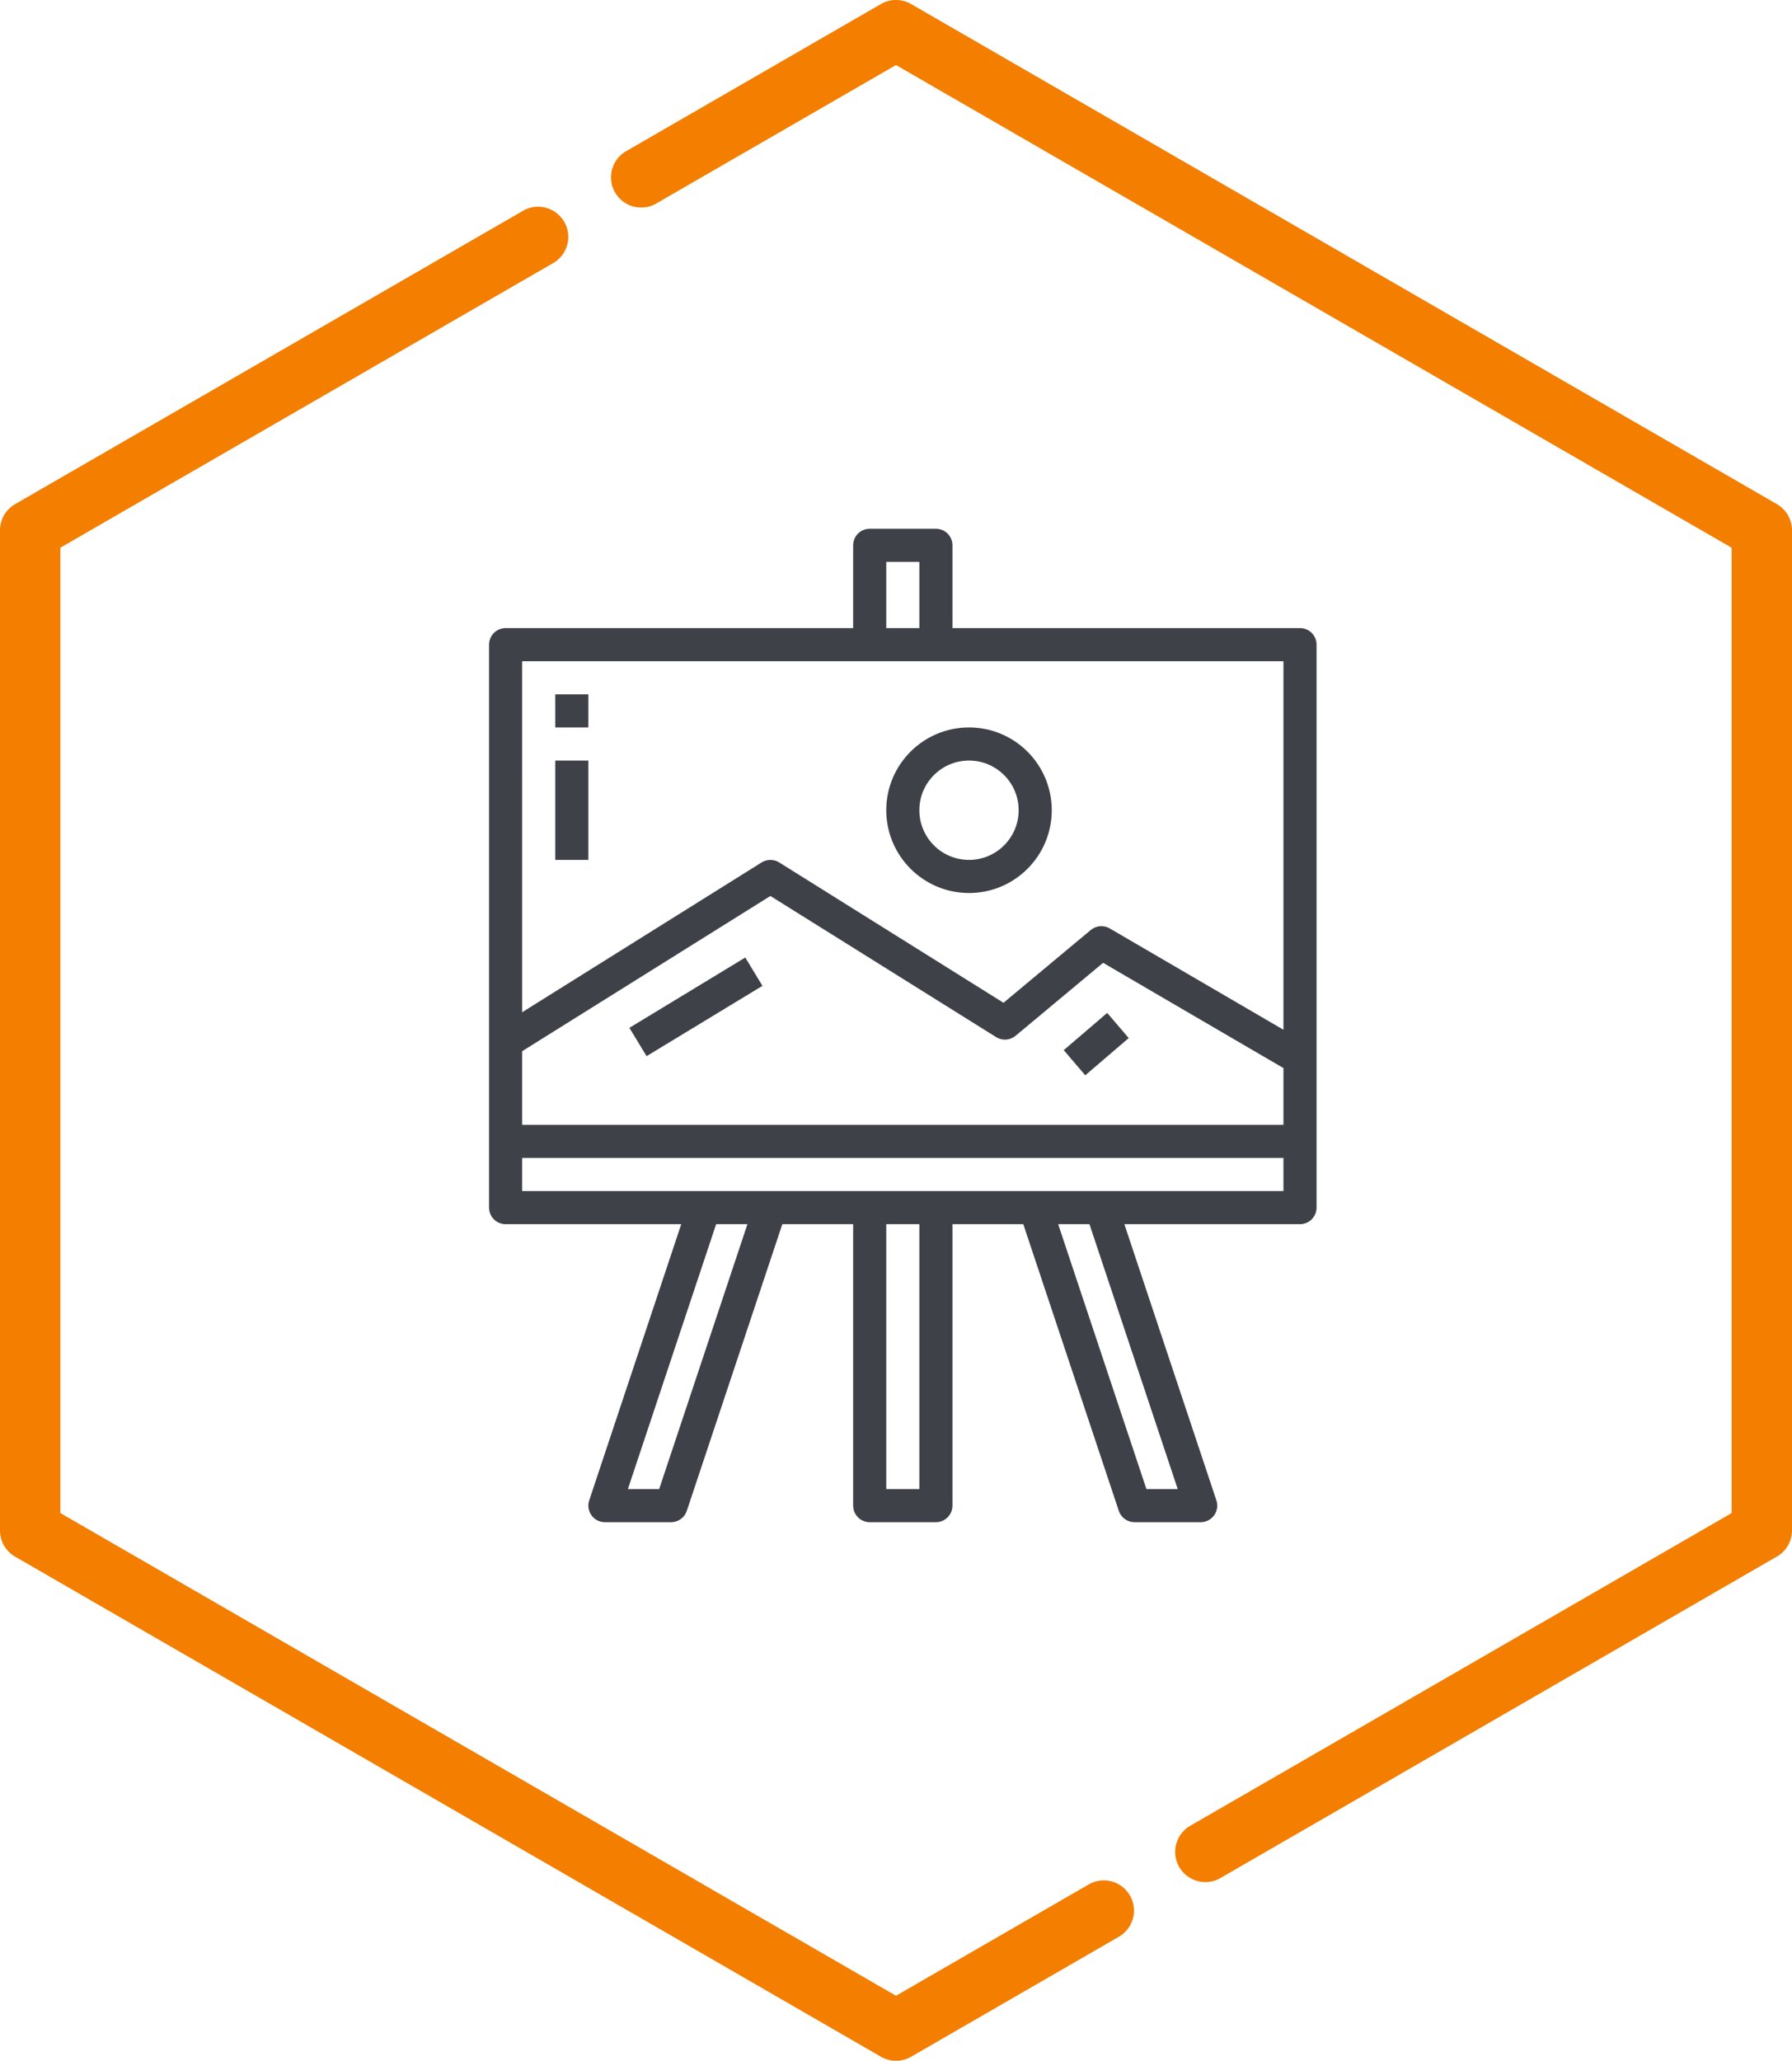
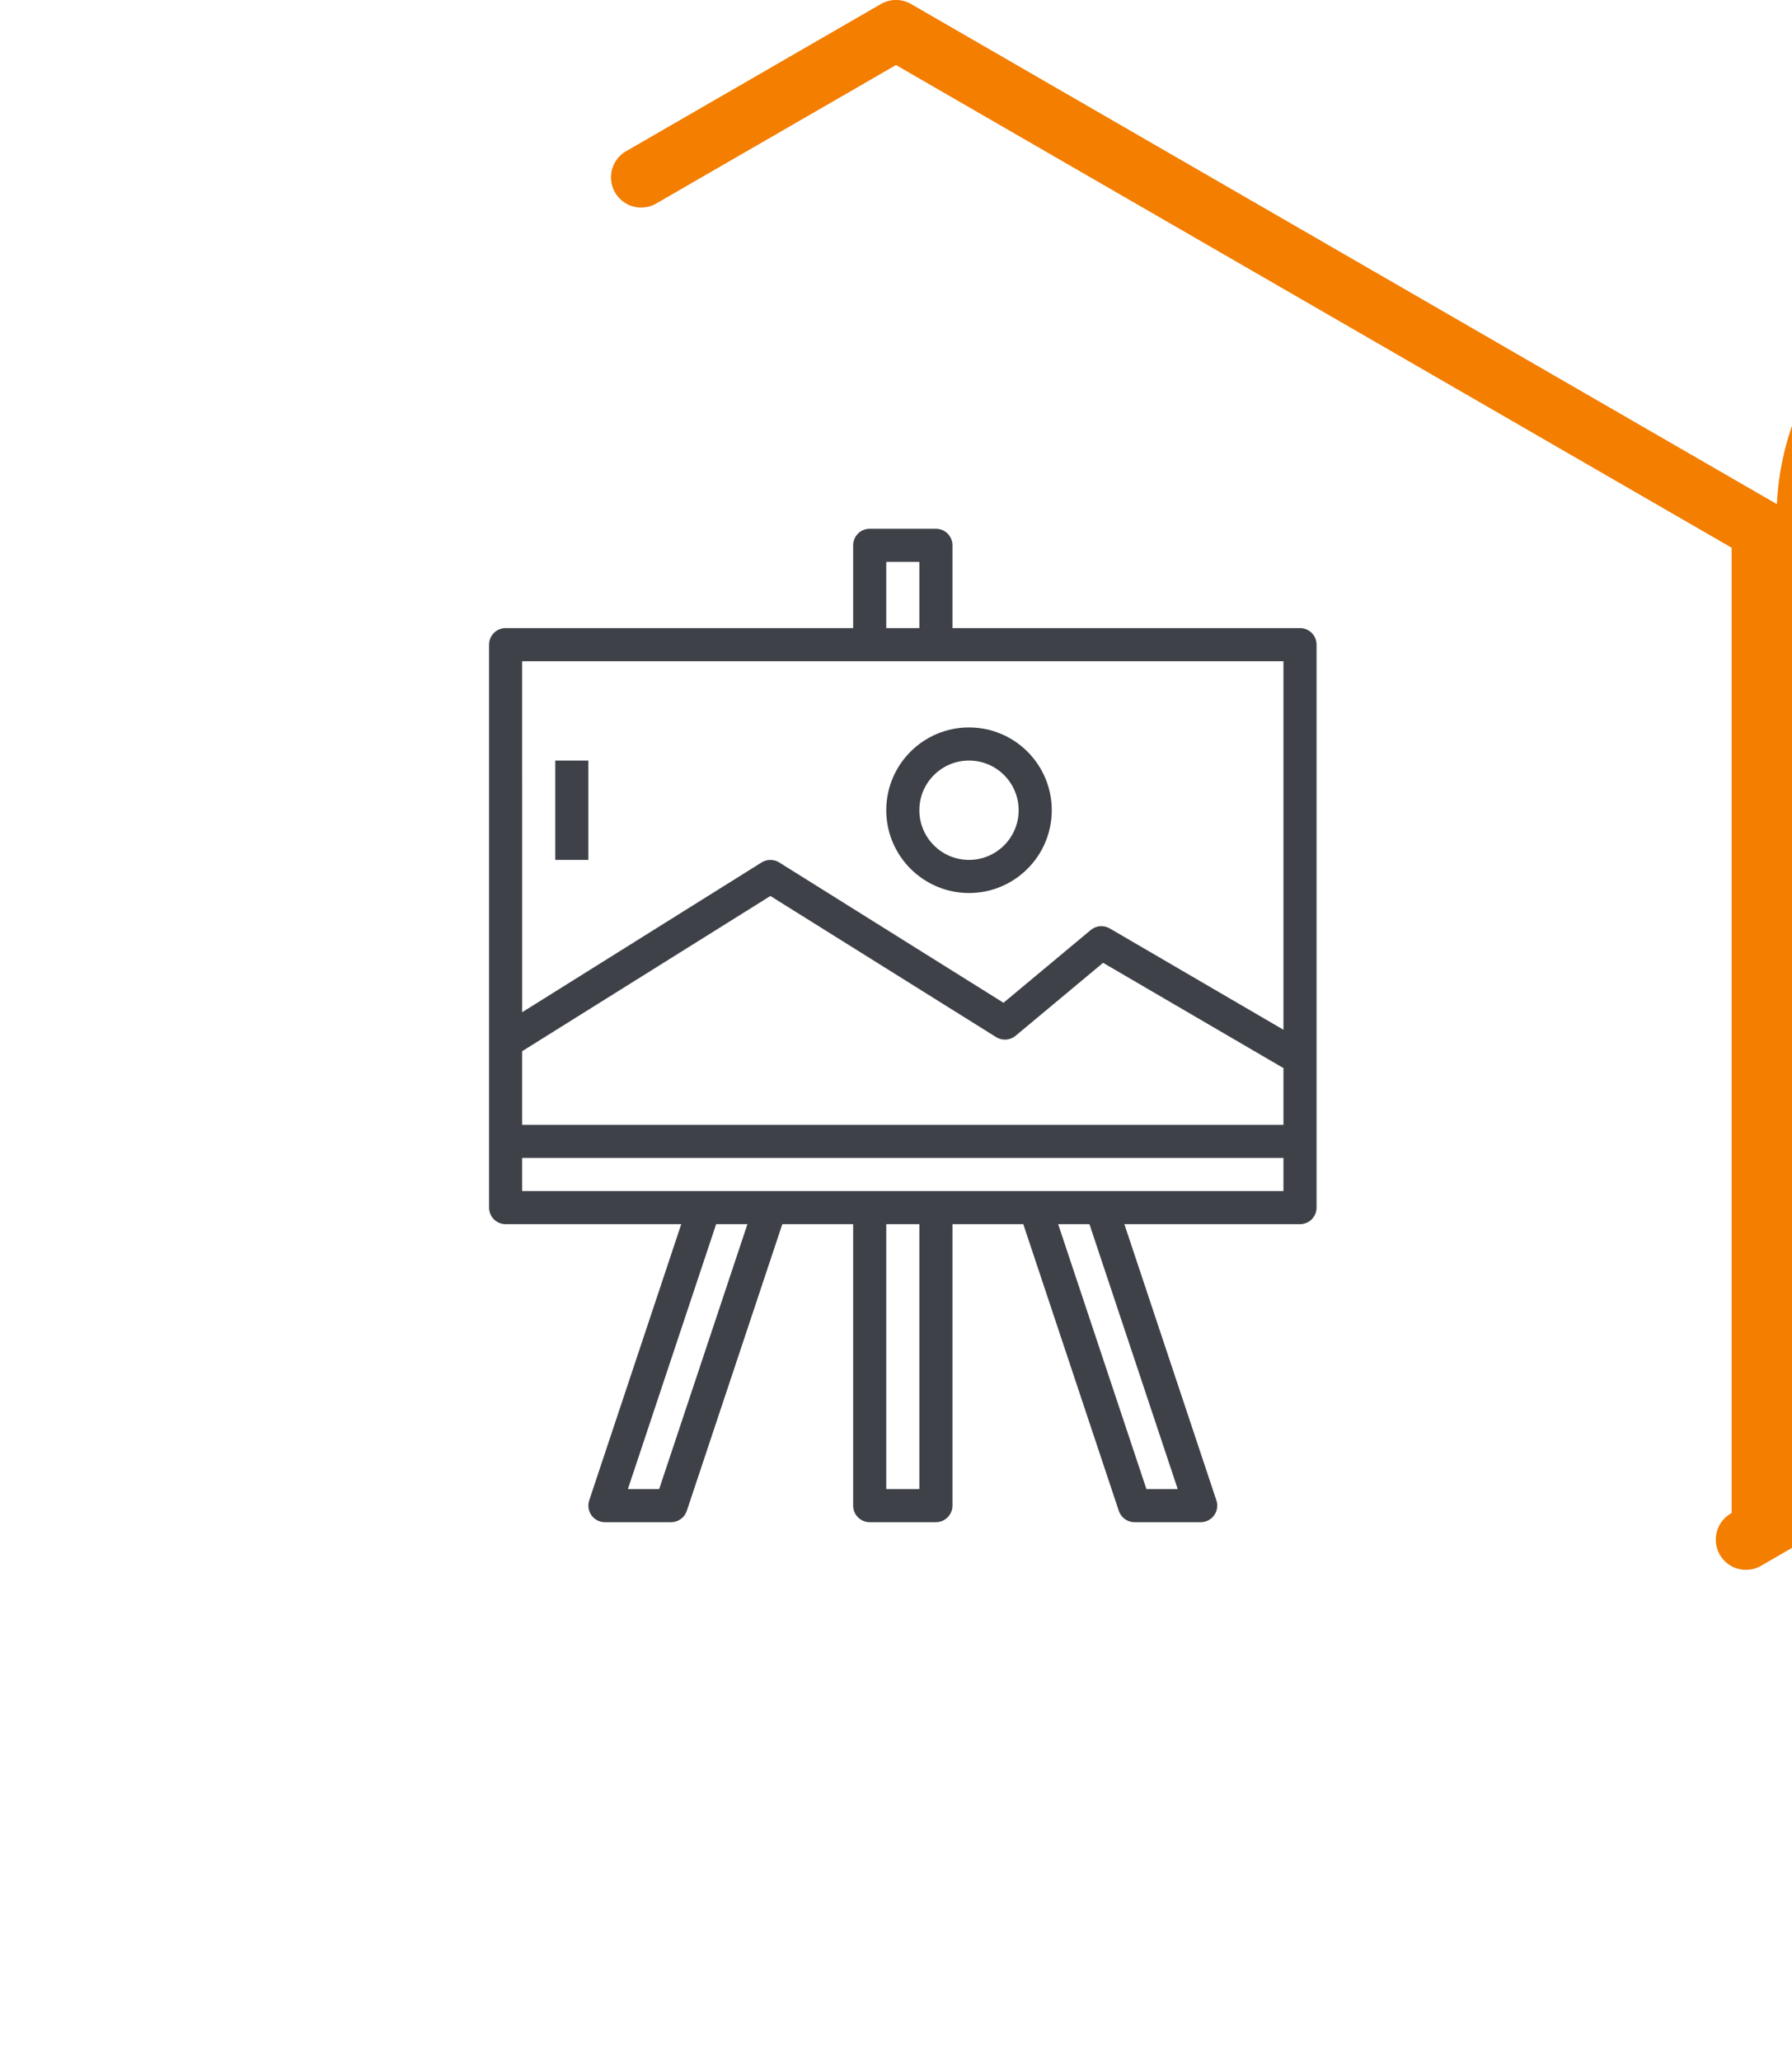
<svg xmlns="http://www.w3.org/2000/svg" width="67.565" height="77.665" version="1.1" viewBox="0 0 67.565 77.665" xml:space="preserve">
  <g transform="translate(-807.16 -849.16)" data-name="Group 4819">
    <g id="hexagon" transform="translate(807.16 849.16)" fill="#f37e00">
-       <path transform="translate(-161.97)" d="M228.966,19,196.321.152a1.137,1.137,0,0,0-1.138,0l-9.635,5.563a1.138,1.138,0,0,0,1.138,1.97l9.066-5.234,31.507,18.191V57.023L206.876,68.791a1.138,1.138,0,1,0,1.138,1.97l20.952-12.1a1.138,1.138,0,0,0,.569-.985V19.985A1.137,1.137,0,0,0,228.966,19Z" data-name="Path 141" />
-       <path transform="translate(-33.292 -43.478)" d="M74.368,114.481l-7.294,4.211L35.567,100.5V64.12l18.61-10.744a1.138,1.138,0,0,0-1.138-1.97L33.861,62.478a1.138,1.138,0,0,0-.569.985v37.695a1.138,1.138,0,0,0,.569.985l32.645,18.847a1.137,1.137,0,0,0,1.138,0l7.862-4.539a1.138,1.138,0,0,0-1.138-1.97Z" data-name="Path 142" />
+       <path transform="translate(-161.97)" d="M228.966,19,196.321.152a1.137,1.137,0,0,0-1.138,0l-9.635,5.563a1.138,1.138,0,0,0,1.138,1.97l9.066-5.234,31.507,18.191V57.023a1.138,1.138,0,1,0,1.138,1.97l20.952-12.1a1.138,1.138,0,0,0,.569-.985V19.985A1.137,1.137,0,0,0,228.966,19Z" data-name="Path 141" />
    </g>
  </g>
  <g transform="matrix(.078 0 0 .078 18.439 19.927)" fill="#3e4148">
    <path d="m8 336h84.902l-44.488 133.47c-0.809 2.438-0.402 5.117 1.102 7.203 1.5 2.086 3.914 3.324 6.484 3.324h32c3.441-4e-3 6.496-2.207 7.586-5.473l46.176-138.53h34.238v136c0 4.418 3.582 8 8 8h32c4.418 0 8-3.582 8-8v-136h34.238l46.176 138.53c1.09 3.266 4.144 5.469 7.586 5.473h32c2.57 0 4.984-1.238 6.484-3.324 1.504-2.086 1.91-4.766 1.102-7.203l-44.488-133.47h84.902c4.418 0 8-3.582 8-8v-272c0-4.418-3.582-8-8-8h-168v-40c0-4.418-3.582-8-8-8h-32c-4.418 0-8 3.582-8 8v40h-168c-4.418 0-8 3.582-8 8v272c0 4.418 3.582 8 8 8zm74.23 128h-15.125l42.664-128h15.125zm125.77 0h-16v-128h16zm124.89 0h-15.125l-42.664-128h15.125zm-140.89-448h16v32h-16zm-176 48h368v178.07l-84-48.98c-2.918-1.691-6.582-1.371-9.16 0.797l-42.168 35.145-108.43-67.816c-2.594-1.621-5.883-1.621-8.477 0l-115.76 72.387zm0 188.43 120-75 109.14 68.207c2.93 1.828 6.703 1.57 9.359-0.641l42.32-35.266 87.184 50.859v27.406h-368zm0 51.566h368v16h-368z" />
    <path d="m232 176c22.09 0 40-17.91 40-40s-17.91-40-40-40-40 17.91-40 40c0.027 22.082 17.918 39.973 40 40zm0-64c13.254 0 24 10.746 24 24s-10.746 24-24 24-24-10.746-24-24 10.746-24 24-24z" />
-     <path d="m32 80h16v16h-16z" />
    <path d="m32 112h16v48h-16z" />
-     <path d="m67.844 241.14 56.012-33.973 8.297 13.684-56.012 33.973z" />
-     <path d="m277.79 251.92 21.004-17.988 10.41 12.148-21.004 17.992z" />
  </g>
</svg>